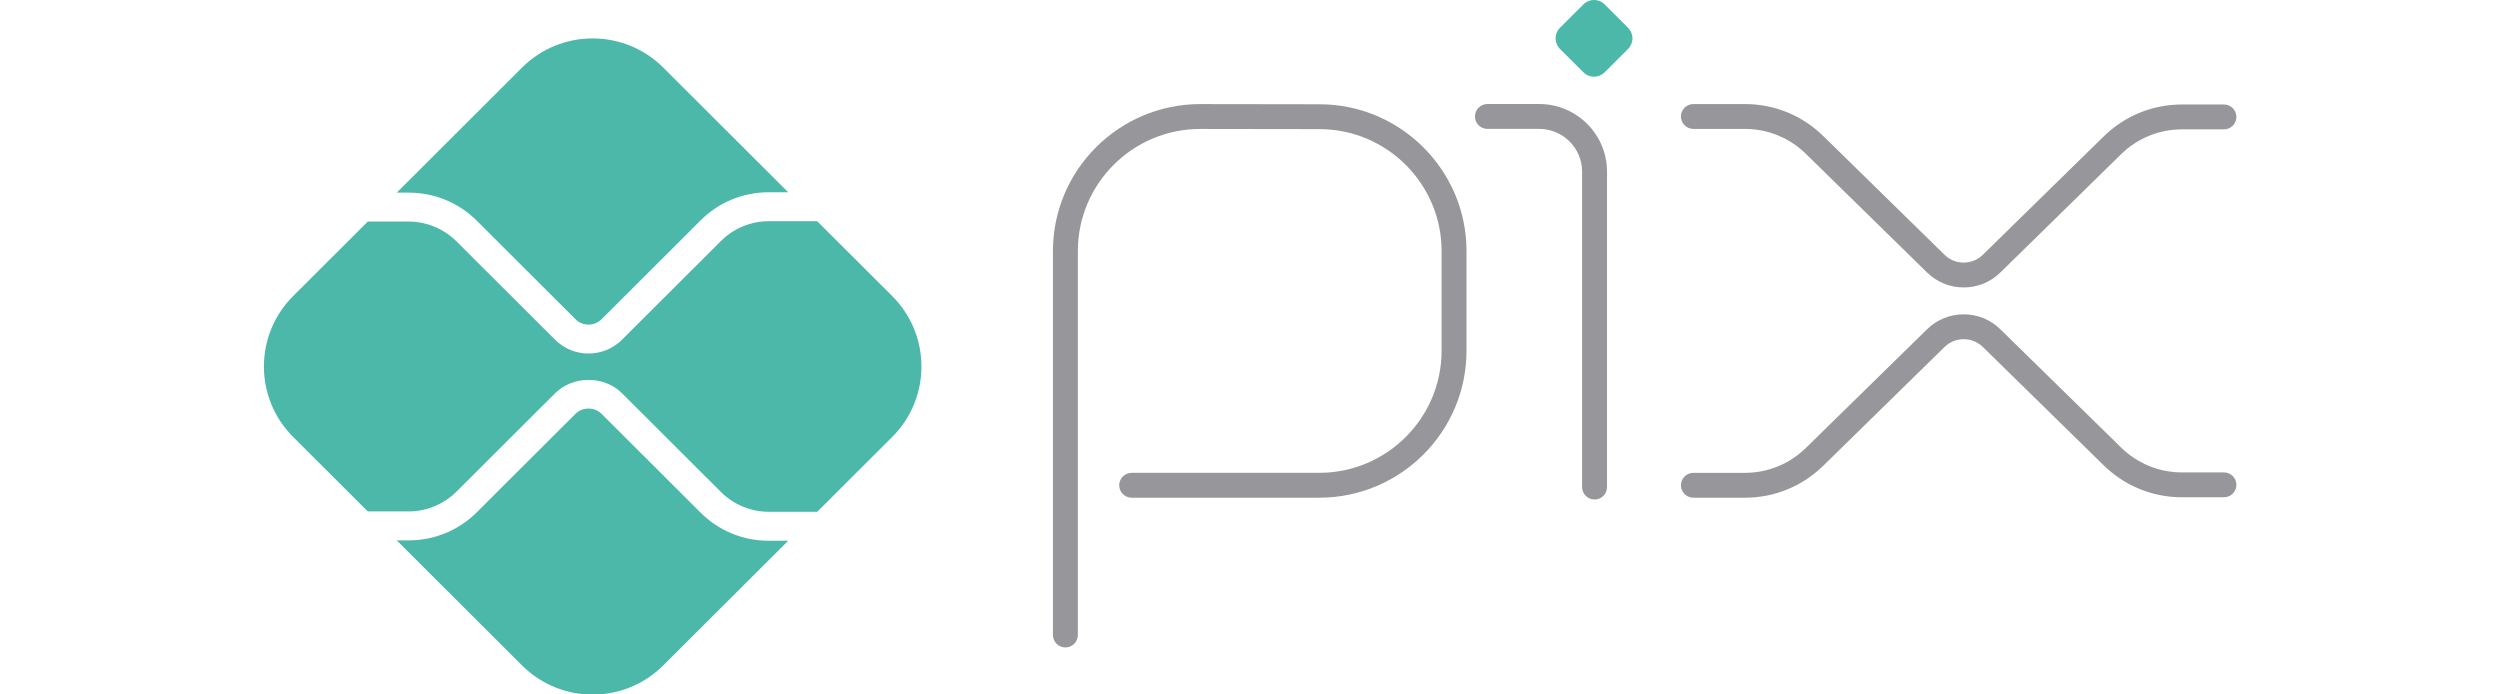
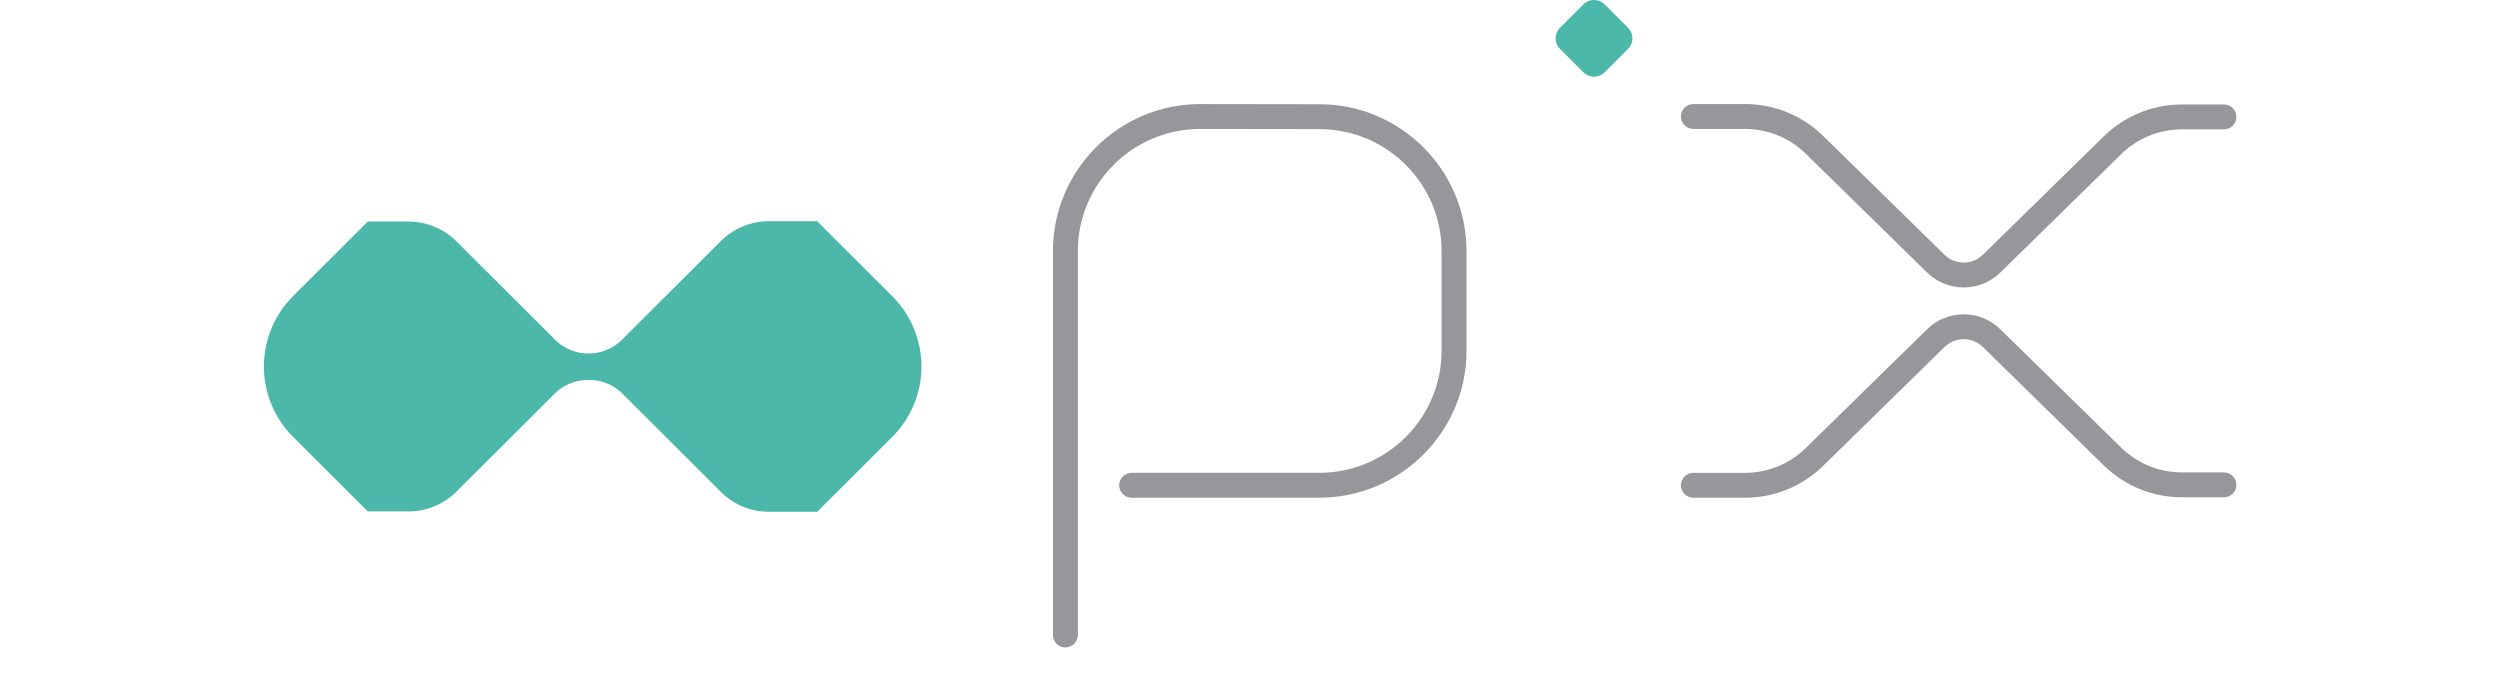
<svg xmlns="http://www.w3.org/2000/svg" xmlns:ns1="http://www.inkscape.org/namespaces/inkscape" xmlns:ns2="http://sodipodi.sourceforge.net/DTD/sodipodi-0.dtd" ns1:version="1.0 (4035a4fb49, 2020-05-01)" ns2:docname="Pix.svg" id="svg18" version="1.1" fill="none" viewBox="0 0 180 50" height="50" width="180">
  <defs id="defs22" />
  <g style="stroke-width:0.634" transform="matrix(1.578,0,0,1.578,19.002,-1.0192919e-4)" id="g857">
    <path style="stroke-width:0.317" d="m 36.57,29.542 c -0.314,0 -0.569,-0.254 -0.569,-0.567 V 11.455 c 0,-3.698 3.014,-6.706 6.72,-6.706 l 5.452,0.008 c 3.693,0.007 6.698,3.012 6.698,6.697 v 4.549 c 0,3.698 -3.014,6.706 -6.72,6.706 H 39.593 c -0.314,0 -0.569,-0.254 -0.569,-0.567 0,-0.313 0.255,-0.568 0.569,-0.568 h 8.558 c 3.078,0 5.583,-2.499 5.583,-5.571 v -4.549 c 0,-3.061 -2.495,-5.556 -5.563,-5.562 L 42.72,5.884 c -3.078,0 -5.582,2.499 -5.582,5.571 v 17.52 c 0,0.313 -0.255,0.567 -0.569,0.567 z" fill="#97979b" id="path2" />
-     <path style="stroke-width:0.317" d="m 60.714,22.791 c -0.314,0 -0.569,-0.254 -0.569,-0.567 V 7.833 c 0,-1.076 -0.877,-1.952 -1.956,-1.952 H 55.825 c -0.314,0 -0.569,-0.254 -0.569,-0.568 0,-0.313 0.255,-0.567 0.569,-0.567 h 2.365 c 1.705,0 3.093,1.385 3.093,3.087 v 14.392 c 0,0.313 -0.255,0.567 -0.569,0.567 z" fill="#97979b" id="path4" />
    <path style="stroke-width:0.317" d="M 60.208,3.301 59.135,2.231 c -0.266,-0.266 -0.266,-0.696 0,-0.962 L 60.207,0.199 c 0.267,-0.266 0.699,-0.266 0.965,0 l 1.072,1.07 c 0.266,0.266 0.266,0.696 0,0.962 l -1.072,1.07 c -0.266,0.266 -0.698,0.266 -0.964,0 z" fill="#4bb8a9" id="path6" />
    <path style="stroke-width:0.317" d="m 67.568,22.71 h -2.345 c -0.314,0 -0.569,-0.254 -0.569,-0.567 0,-0.313 0.255,-0.568 0.569,-0.568 h 2.345 c 1.063,0 2.063,-0.413 2.814,-1.163 l 5.486,-5.372 c 0.451,-0.45 1.051,-0.698 1.689,-0.698 0.638,0 1.238,0.248 1.688,0.698 l 5.465,5.352 c 0.752,0.75 1.751,1.163 2.814,1.163 h 1.907 c 0.314,0 0.569,0.254 0.569,0.568 0,0.313 -0.255,0.567 -0.569,0.567 h -1.907 c -1.367,0 -2.652,-0.531 -3.619,-1.496 L 78.441,15.842 C 78.204,15.606 77.89,15.476 77.556,15.476 c -0.334,0 -0.648,0.13 -0.884,0.366 l -5.486,5.372 c -0.967,0.965 -2.251,1.496 -3.618,1.496 z" fill="#97979b" id="path8" />
    <path style="stroke-width:0.317" d="m 67.568,4.747 h -2.345 c -0.314,0 -0.569,0.254 -0.569,0.567 0,0.313 0.255,0.568 0.569,0.568 h 2.345 c 1.063,0 2.063,0.413 2.814,1.163 l 5.486,5.372 c 0.451,0.45 1.051,0.698 1.689,0.698 0.638,0 1.238,-0.248 1.688,-0.698 L 84.71,7.065 c 0.752,-0.75 1.751,-1.163 2.814,-1.163 h 1.907 C 89.745,5.902 90,5.648 90,5.334 90,5.021 89.745,4.767 89.431,4.767 h -1.907 c -1.367,0 -2.652,0.531 -3.619,1.496 l -5.465,5.352 c -0.236,0.236 -0.551,0.366 -0.884,0.366 -0.334,0 -0.648,-0.13 -0.884,-0.366 L 71.186,6.243 C 70.219,5.278 68.935,4.747 67.568,4.747 Z" fill="#97979b" id="path10" />
-     <path style="stroke-width:0.317" d="m 6.603,24.656 c 1.177,0 2.284,-0.457 3.116,-1.288 l 4.5,-4.49 c 0.316,-0.316 0.867,-0.315 1.182,0 l 4.516,4.507 c 0.833,0.83 1.939,1.288 3.116,1.288 h 0.887 l -5.699,5.687 c -1.78,1.776 -4.666,1.776 -6.446,0 L 6.061,24.656 Z" fill="#4bb8a9" id="path12" />
-     <path style="stroke-width:0.317" d="m 23.034,8.772 c -1.177,0 -2.284,0.457 -3.116,1.288 l -4.516,4.508 C 15.076,14.892 14.545,14.893 14.219,14.567 L 9.719,10.076 C 8.887,9.246 7.78,8.789 6.603,8.789 H 6.061 L 11.776,3.085 c 1.78,-1.776 4.665,-1.776 6.446,0 l 5.699,5.687 z" fill="#4bb8a9" id="path14" />
    <path style="stroke-width:0.317" d="m 1.335,13.506 3.404,-3.397 h 1.865 c 0.812,0 1.607,0.329 2.18,0.901 l 4.5,4.49 c 0.421,0.42 0.975,0.63 1.527,0.63 0.553,0 1.106,-0.21 1.527,-0.63 L 20.855,10.994 c 0.574,-0.573 1.368,-0.901 2.18,-0.901 h 2.21 l 3.421,3.414 c 1.78,1.776 1.78,4.656 0,6.432 l -3.42,3.413 h -2.21 c -0.812,0 -1.607,-0.329 -2.18,-0.901 l -4.516,-4.507 c -0.816,-0.814 -2.239,-0.814 -3.055,6e-4 L 8.784,22.434 C 8.211,23.007 7.416,23.335 6.604,23.335 H 4.739 l -3.404,-3.397 c -1.78,-1.776 -1.78,-4.656 0,-6.432 z" fill="#4bb8a9" id="path16" />
  </g>
</svg>